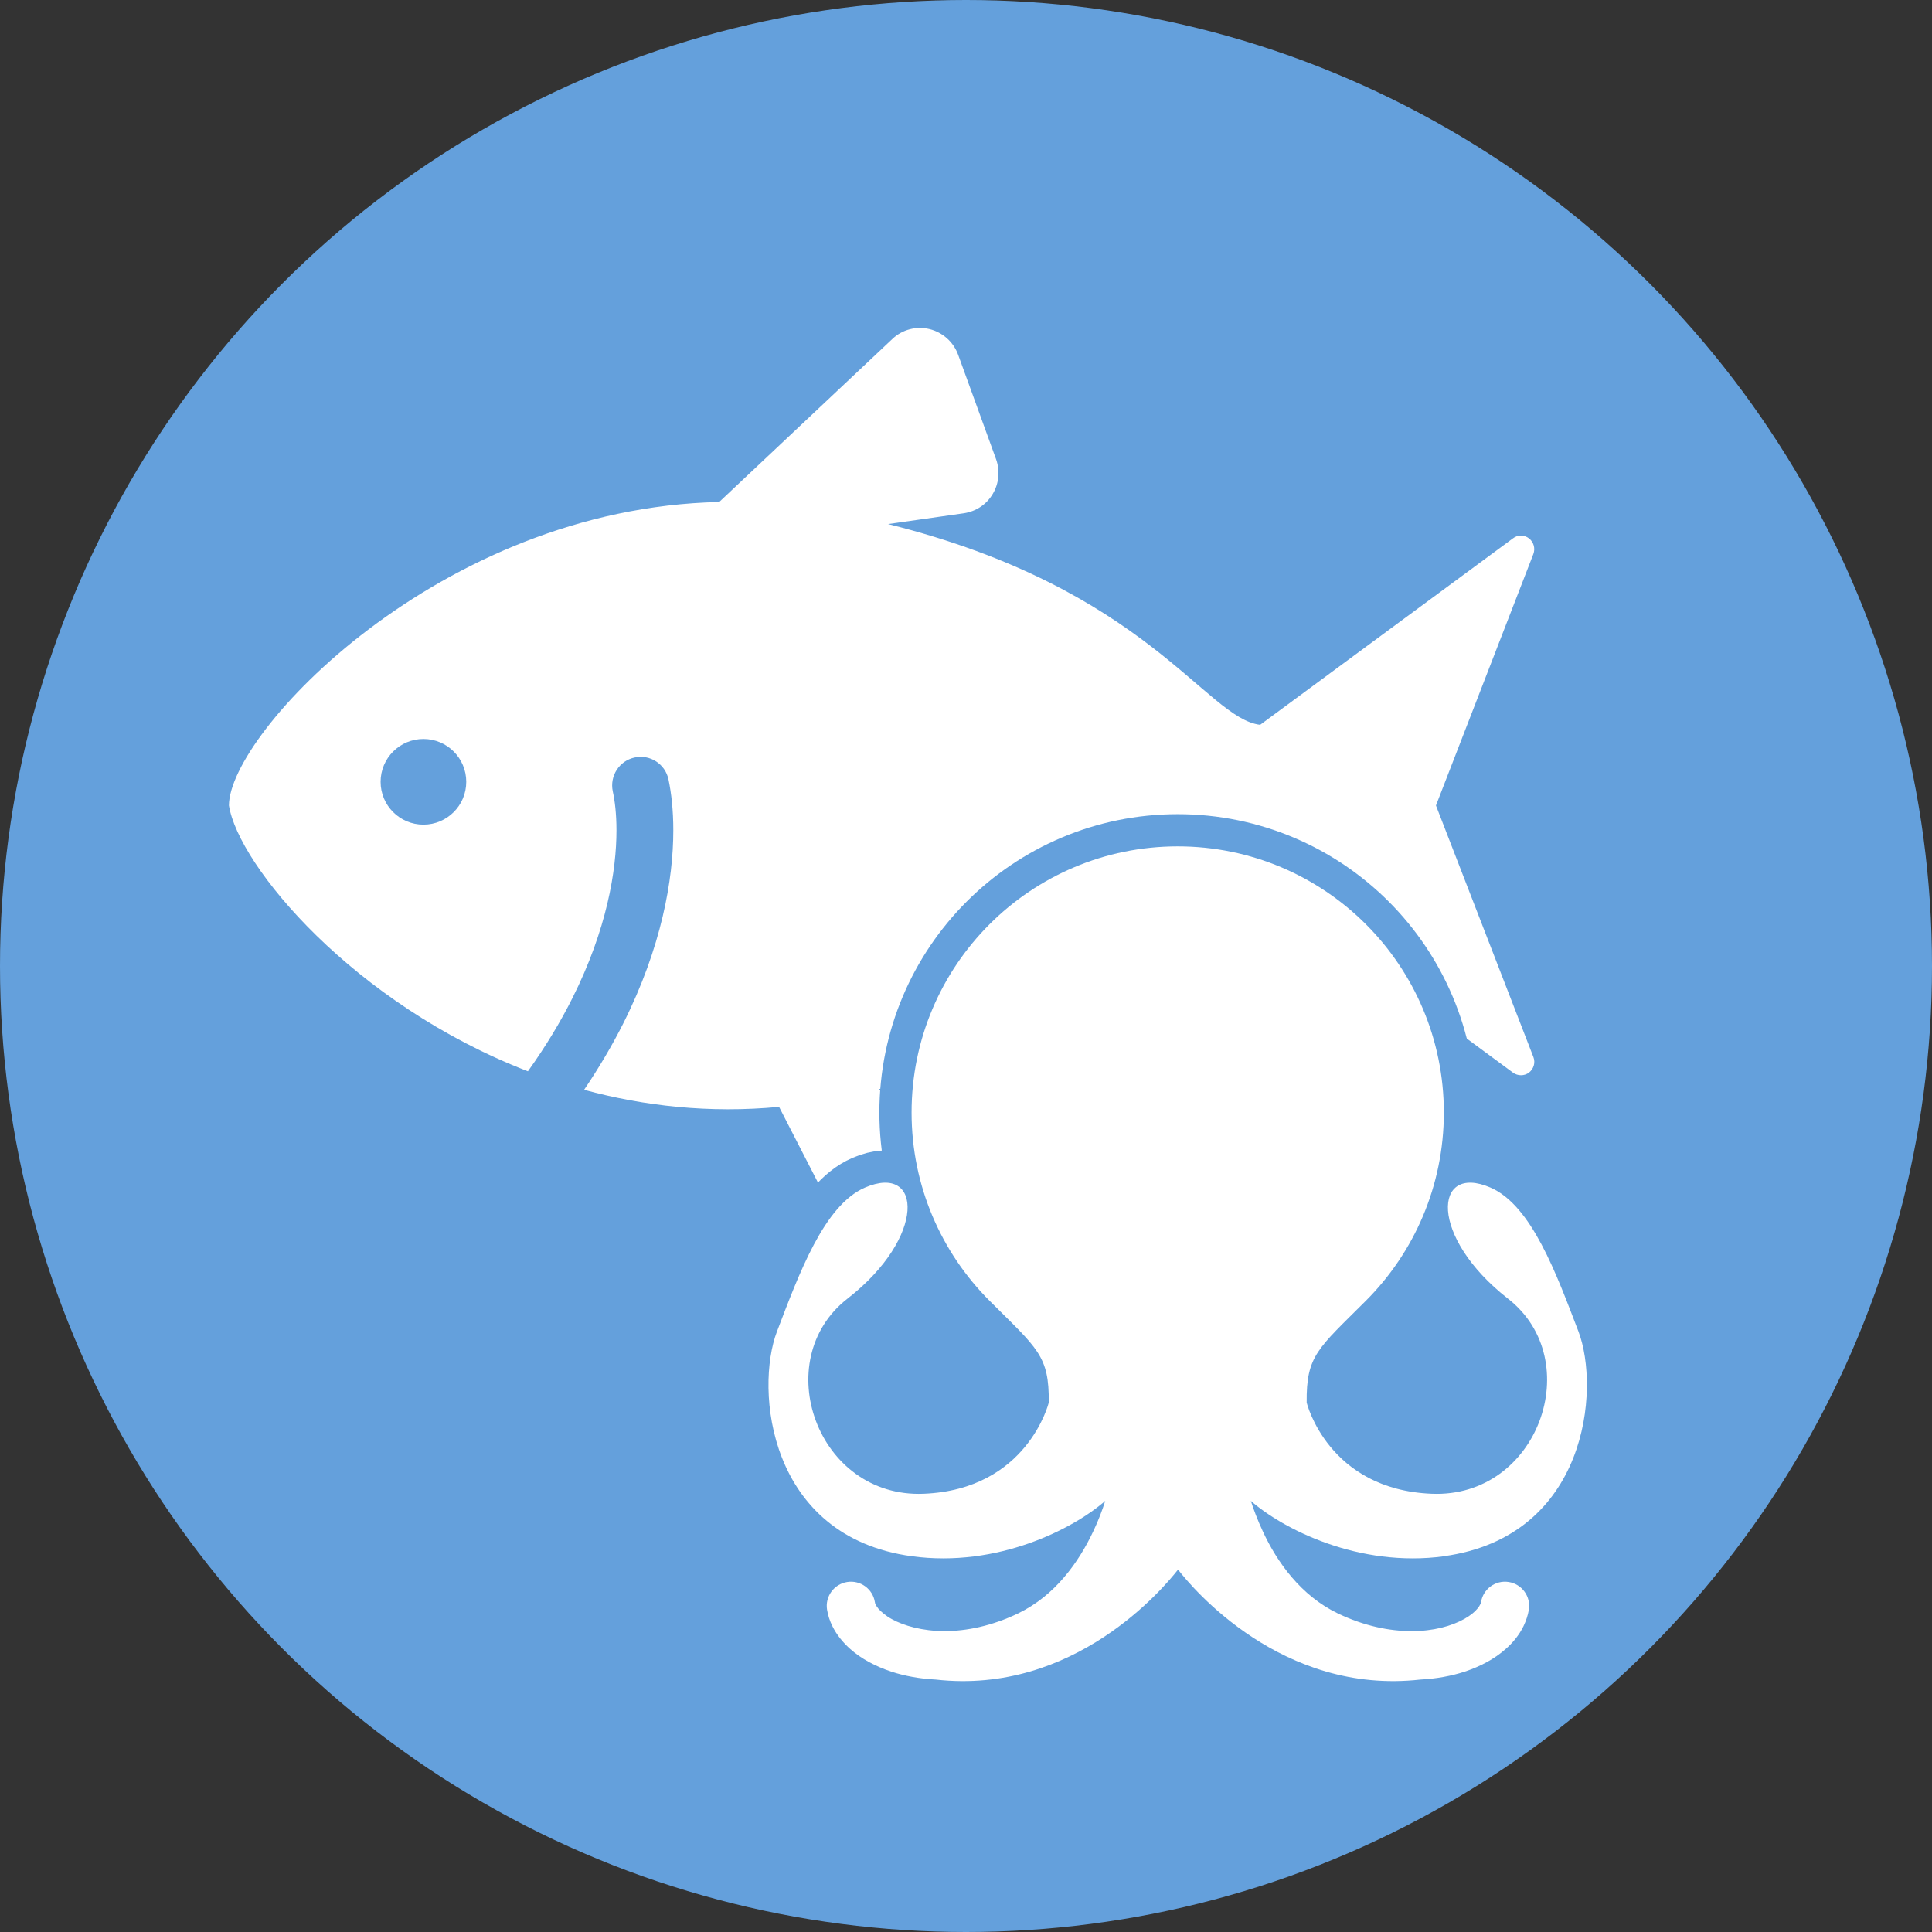
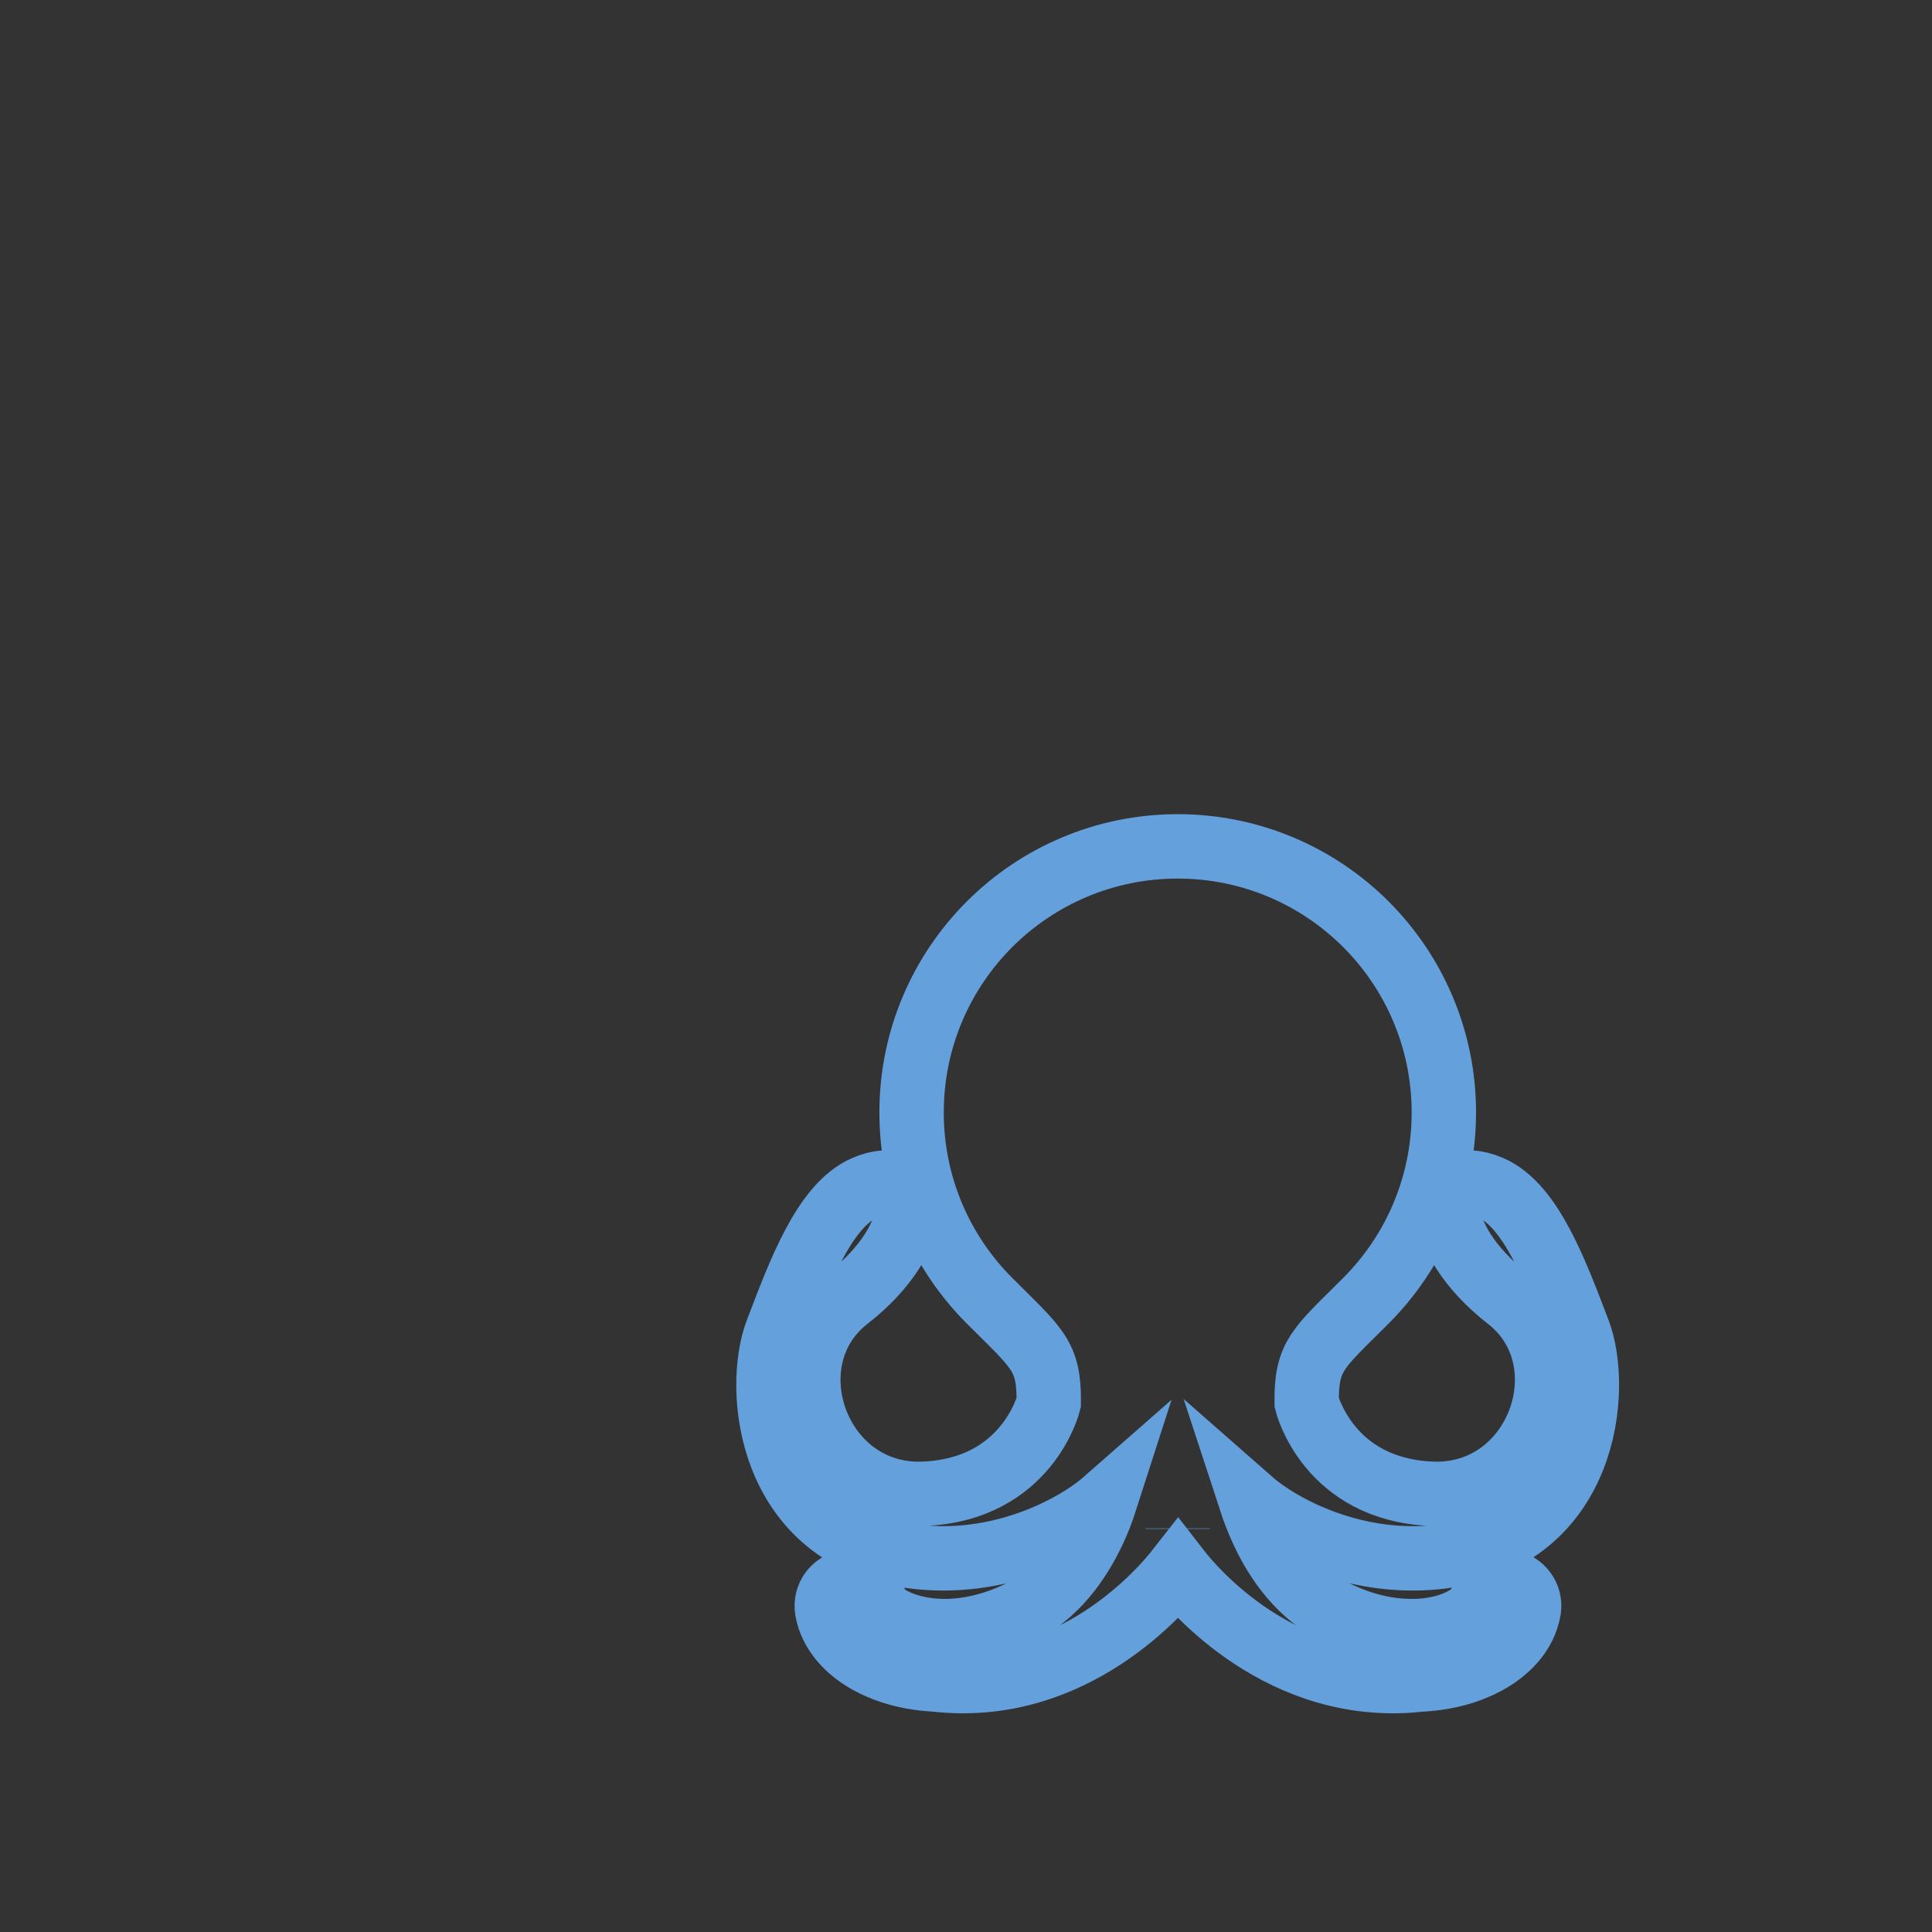
<svg xmlns="http://www.w3.org/2000/svg" id="_レイヤー_2" data-name="レイヤー 2" viewBox="0 0 120 120">
  <rect x="0" y="0" width="120" height="120" fill="#333333" stroke="none" />
  <defs>
    <style>
      .cls-1 {
        fill: #64a0dc;
      }

      .cls-1, .cls-2 {
        stroke-width: 0px;
      }

      .cls-2 {
        fill: #fff;
      }

      .cls-3 {
        fill: none;
        stroke: #64a0dc;
        stroke-miterlimit: 10;
        stroke-width: 4px;
      }
    </style>
  </defs>
  <g id="design">
    <g>
-       <circle class="cls-1" cx="60" cy="60" r="60" />
-       <path class="cls-2" d="M89.19,50.03l6.05-15.62c.13-.35.02-.74-.27-.97-.3-.23-.71-.23-1,0l-15.7,11.58c-3.38-.4-7.03-8.47-23.11-12.47l4.7-.67c.75-.11,1.41-.54,1.8-1.2.39-.65.46-1.44.21-2.15l-2.36-6.5c-.29-.79-.96-1.39-1.78-1.59s-1.69.03-2.3.61l-10.76,10.13c-17.41.38-30.45,14.39-30.45,18.85.59,3.74,7.74,12.33,18.57,16.51,1.13-1.58,2.04-3.1,2.77-4.56,2.13-4.25,2.73-7.9,2.73-10.41,0-1.01-.1-1.84-.23-2.42-.2-.96.41-1.9,1.36-2.1.96-.21,1.9.41,2.1,1.36.18.86.3,1.92.3,3.16,0,3.06-.73,7.26-3.11,12-.67,1.33-1.48,2.71-2.43,4.12,3.72,1.01,7.79,1.47,12.11,1.06l3.21,6.25c.32.63.9,1.1,1.59,1.28.69.18,1.42.06,2.02-.33l2.45-1.6c.68-.44,1.09-1.18,1.14-1.98.04-.8-.31-1.58-.93-2.08l-3.28-2.64c16.57-3.95,20.27-12.21,23.68-12.61l15.7,11.58c.3.22.71.22,1,0,.29-.23.41-.62.27-.97l-6.05-15.62ZM26.3,51.22c-1.47,0-2.66-1.19-2.66-2.66s1.19-2.66,2.66-2.66,2.66,1.19,2.66,2.66-1.19,2.66-2.66,2.66Z" />
      <g>
        <path class="cls-3" d="M89.67,96.66c8.94-1.22,9.73-10.39,8.37-13.96-1.37-3.57-2.91-7.84-5.47-8.94-3.55-1.53-3.83,3.06,1.09,6.9,4.92,3.83,1.89,12.39-4.73,12.12-6.45-.26-7.77-5.66-7.77-5.66-.03-2.93.69-3.34,3.68-6.33,2.99-2.99,4.84-7.13,4.84-11.69s-1.85-8.7-4.84-11.69c-2.99-2.99-7.13-4.84-11.69-4.84s-8.7,1.85-11.69,4.84c-2.99,2.99-4.84,7.12-4.84,11.69s1.85,8.7,4.84,11.69,3.71,3.4,3.68,6.33c0,0-1.32,5.4-7.77,5.66-6.62.27-9.65-8.29-4.73-12.12,4.92-3.83,4.65-8.43,1.09-6.9-2.55,1.1-4.1,5.36-5.47,8.94-1.37,3.58-.57,12.74,8.37,13.96,5.33.73,10.05-1.71,12.02-3.44-.18.56-.42,1.21-.74,1.88-.45.96-1.05,1.97-1.82,2.87-.77.9-1.7,1.68-2.85,2.24-1.65.79-3.22,1.1-4.57,1.1-1.37,0-2.53-.33-3.29-.75-.38-.21-.65-.45-.82-.64-.08-.1-.14-.19-.17-.25-.03-.07-.05-.12-.05-.16-.13-.82-.9-1.38-1.72-1.25-.82.13-1.38.9-1.25,1.72.06.36.17.7.33,1.02.27.55.66,1.02,1.12,1.43.69.61,1.56,1.07,2.55,1.4.83.27,1.76.44,2.75.49,8.59.97,14.15-5.68,15.05-6.83.89,1.15,6.45,7.8,15.05,6.83.99-.05,1.92-.22,2.75-.49.99-.33,1.85-.79,2.54-1.4.46-.4.85-.88,1.12-1.43.15-.32.27-.66.33-1.02.13-.82-.43-1.59-1.25-1.72-.82-.13-1.59.43-1.72,1.25,0,.04-.02.09-.06.16-.03.07-.09.16-.17.25-.16.2-.44.43-.82.64-.76.43-1.91.76-3.28.75-1.35,0-2.92-.31-4.57-1.1-1.14-.55-2.08-1.34-2.85-2.24-.77-.9-1.37-1.91-1.81-2.87-.32-.68-.56-1.33-.74-1.88,1.97,1.73,6.69,4.17,12.02,3.44ZM73.14,94.96v-.03s0,0,0,0t0,0v.03Z" />
-         <path class="cls-2" d="M89.67,96.66c8.94-1.22,9.73-10.39,8.37-13.96-1.37-3.57-2.91-7.84-5.47-8.94-3.55-1.53-3.83,3.06,1.09,6.9,4.92,3.83,1.89,12.39-4.73,12.12-6.45-.26-7.77-5.66-7.77-5.66-.03-2.93.69-3.34,3.68-6.33,2.99-2.99,4.84-7.13,4.84-11.69s-1.85-8.7-4.84-11.69c-2.99-2.99-7.13-4.84-11.69-4.84s-8.7,1.85-11.69,4.84c-2.99,2.99-4.84,7.12-4.84,11.69s1.85,8.7,4.84,11.69,3.71,3.4,3.68,6.33c0,0-1.32,5.4-7.77,5.66-6.62.27-9.65-8.29-4.73-12.12,4.92-3.83,4.65-8.43,1.09-6.9-2.55,1.1-4.1,5.36-5.47,8.94-1.37,3.58-.57,12.74,8.37,13.96,5.33.73,10.05-1.71,12.02-3.44-.18.56-.42,1.21-.74,1.88-.45.96-1.05,1.97-1.82,2.87-.77.9-1.7,1.68-2.85,2.24-1.65.79-3.22,1.1-4.57,1.1-1.37,0-2.53-.33-3.29-.75-.38-.21-.65-.45-.82-.64-.08-.1-.14-.19-.17-.25-.03-.07-.05-.12-.05-.16-.13-.82-.9-1.38-1.72-1.25-.82.13-1.38.9-1.25,1.72.06.36.17.7.33,1.02.27.55.66,1.02,1.12,1.43.69.61,1.56,1.07,2.55,1.4.83.27,1.76.44,2.75.49,8.59.97,14.15-5.68,15.05-6.83.89,1.15,6.45,7.8,15.05,6.83.99-.05,1.92-.22,2.75-.49.99-.33,1.85-.79,2.54-1.4.46-.4.85-.88,1.12-1.43.15-.32.27-.66.33-1.02.13-.82-.43-1.59-1.25-1.72-.82-.13-1.59.43-1.72,1.25,0,.04-.02.09-.06.16-.03.07-.09.16-.17.25-.16.2-.44.43-.82.64-.76.43-1.91.76-3.28.75-1.35,0-2.92-.31-4.57-1.1-1.14-.55-2.08-1.34-2.85-2.24-.77-.9-1.37-1.91-1.81-2.87-.32-.68-.56-1.33-.74-1.88,1.97,1.73,6.69,4.17,12.02,3.44ZM73.14,94.96v-.03s0,0,0,0t0,0v.03Z" />
      </g>
    </g>
  </g>
</svg>